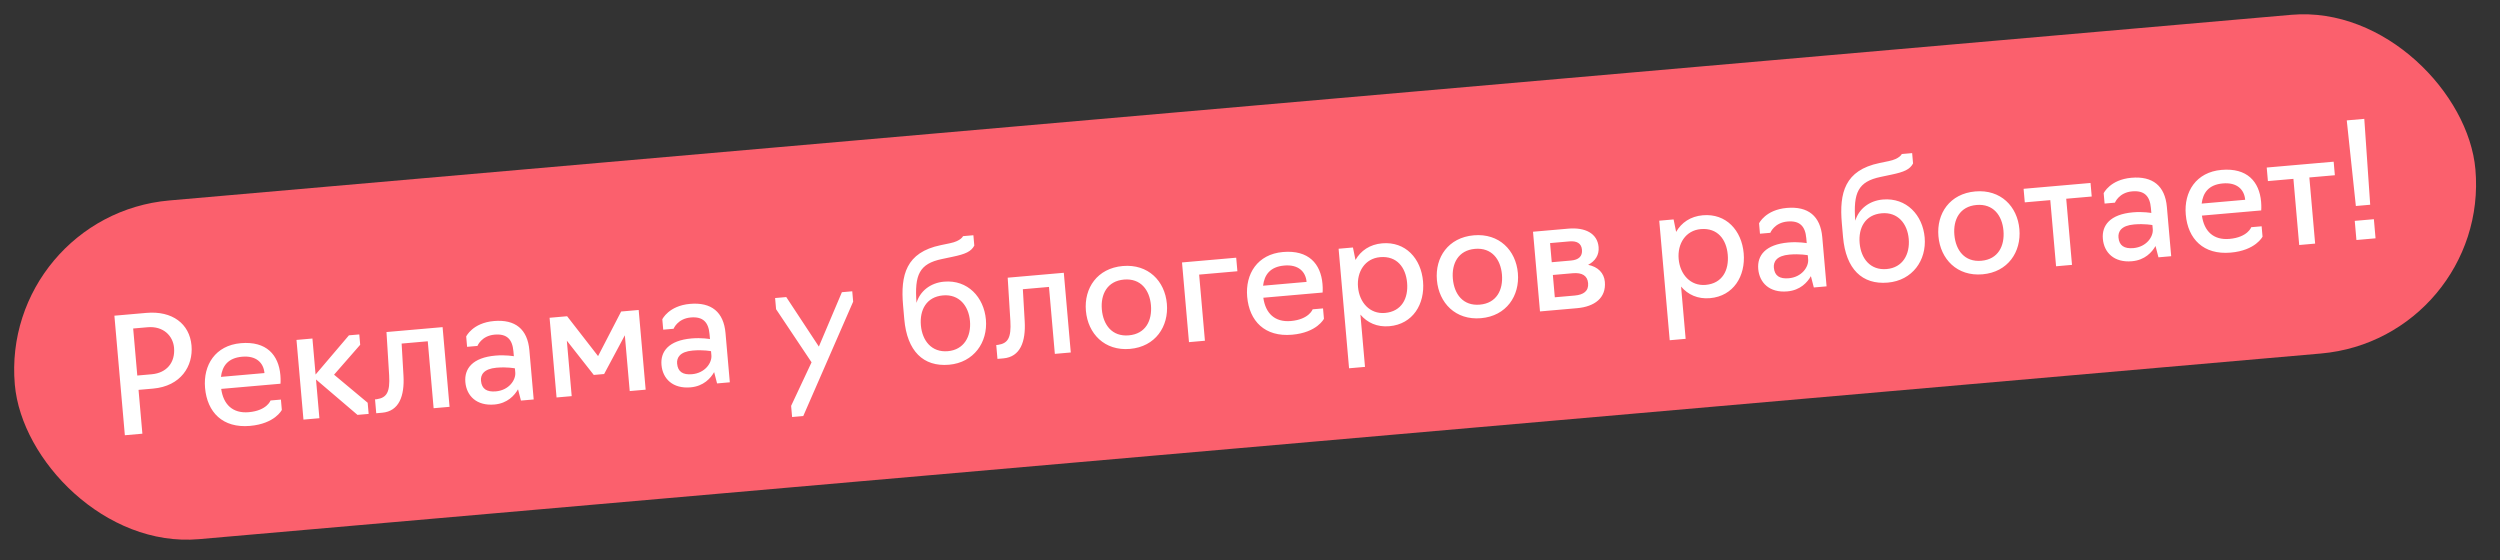
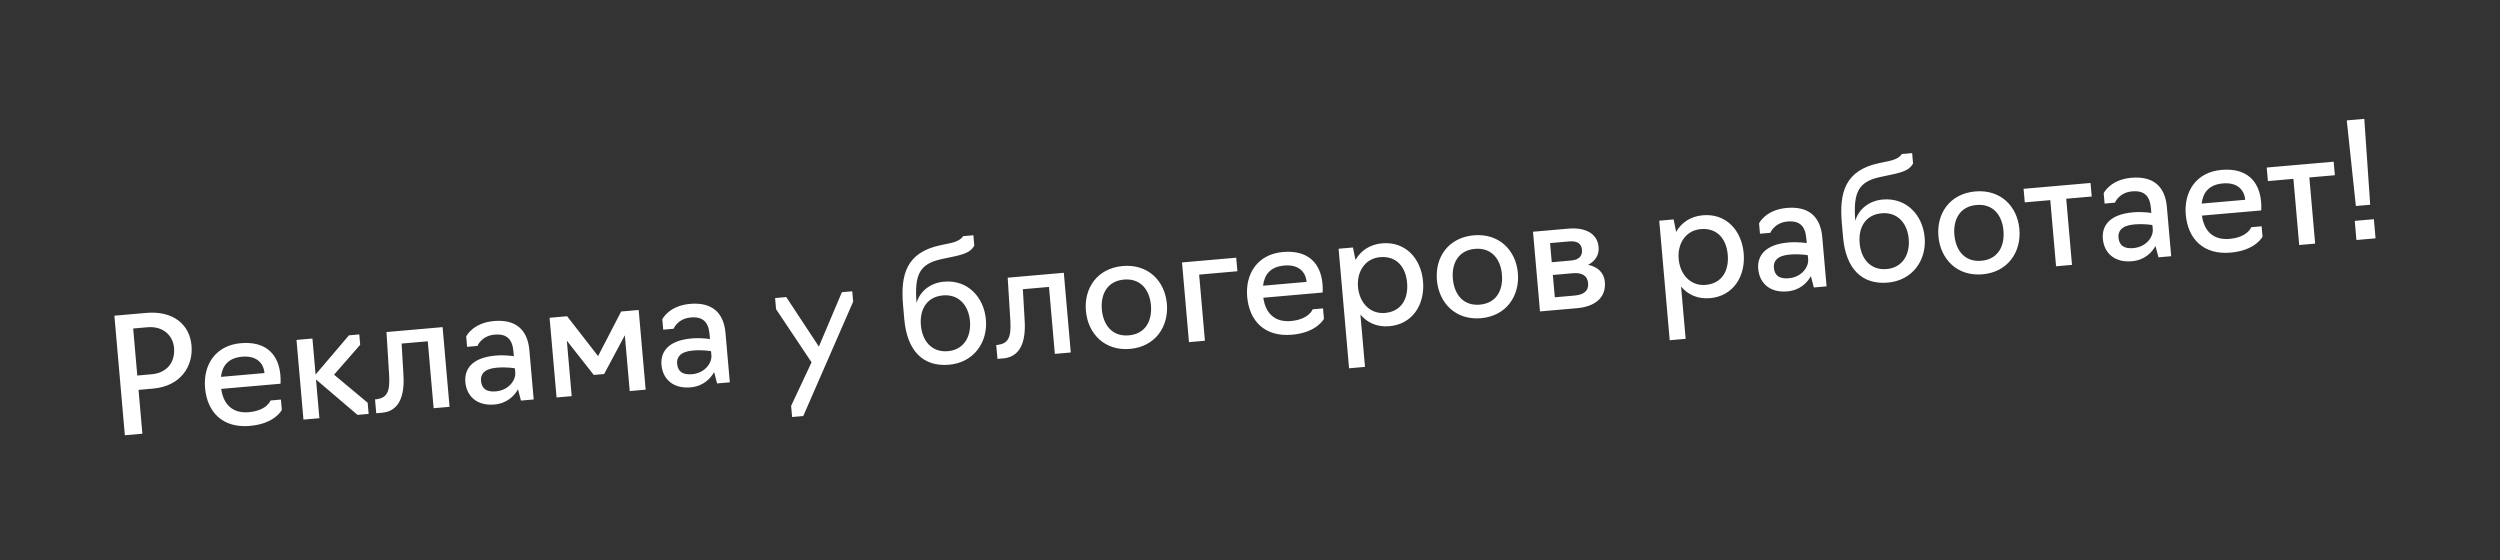
<svg xmlns="http://www.w3.org/2000/svg" width="250" height="56" viewBox="0 0 250 56" fill="none">
  <rect x="0" y="0" width="250" height="56" fill="#333333" stroke="none" />
-   <rect y="21.527" width="247" height="34" rx="17" transform="rotate(-5 0 21.527)" fill="#FB606D" />
-   <path d="M12.485 43.524L11.439 31.569L14.643 31.289C17.209 31.065 18.96 32.357 19.152 34.556C19.331 36.597 18.094 38.616 15.305 38.86L13.854 38.987L14.238 43.37L12.485 43.524ZM13.729 37.553L15.164 37.427C16.678 37.295 17.533 36.24 17.405 34.774C17.3 33.578 16.33 32.587 14.752 32.725L13.318 32.85L13.729 37.553ZM24.998 42.59C22.272 42.828 20.719 41.229 20.505 38.791C20.306 36.511 21.531 34.541 24.081 34.318C26.647 34.093 27.862 35.497 28.038 37.505C28.081 37.999 28.05 38.372 28.05 38.372L22.12 38.89C22.337 40.445 23.268 41.36 24.878 41.219C26.695 41.06 27.056 40.048 27.056 40.048L28.092 39.958L28.183 40.994C28.183 40.994 27.5 42.371 24.998 42.59ZM22.095 37.688L26.447 37.307C26.356 36.271 25.618 35.549 24.216 35.671C22.781 35.797 22.226 36.616 22.095 37.688ZM30.346 41.961L29.649 33.992L31.243 33.852L31.558 37.454L34.893 33.533L35.929 33.442L36.019 34.478L33.406 37.469L36.767 40.275L36.865 41.391L35.749 41.488L31.601 37.948L31.94 41.822L30.346 41.961ZM37.624 41.324L37.503 39.938L37.678 39.922C38.677 39.771 39.013 39.211 38.915 37.533L38.648 33.204L44.259 32.713L44.956 40.683L43.362 40.822L42.777 34.128L40.163 34.357L40.349 37.585C40.459 39.583 39.919 41.123 38.214 41.273L37.624 41.324ZM49.446 40.451C47.661 40.607 46.656 39.587 46.536 38.216C46.418 36.861 47.253 35.76 49.548 35.559C50.553 35.471 51.385 35.623 51.385 35.623L51.342 35.129C51.237 33.934 50.689 33.355 49.461 33.463C48.138 33.578 47.745 34.593 47.745 34.593L46.709 34.683L46.619 33.647C46.619 33.647 47.255 32.291 49.391 32.104C51.526 31.917 52.754 32.918 52.938 35.022L53.369 39.947L52.094 40.058L51.803 38.928C51.454 39.536 50.753 40.336 49.446 40.451ZM49.588 39.137C50.895 39.023 51.593 37.998 51.527 37.249L51.491 36.835C51.491 36.835 50.722 36.677 49.654 36.77C48.363 36.883 48.047 37.489 48.099 38.079C48.17 38.892 48.68 39.217 49.588 39.137ZM59.377 37.494L56.684 34.068L57.17 39.614L55.656 39.747L54.958 31.777L56.712 31.624L59.807 35.609L62.115 31.151L63.868 30.998L64.566 38.967L62.972 39.107L62.484 33.528L60.413 37.403L59.377 37.494ZM69.059 38.735C67.274 38.891 66.269 37.871 66.149 36.5C66.031 35.145 66.866 34.044 69.161 33.843C70.165 33.755 70.998 33.907 70.998 33.907L70.954 33.413C70.85 32.218 70.301 31.64 69.074 31.747C67.751 31.863 67.358 32.877 67.358 32.877L66.322 32.967L66.231 31.931C66.231 31.931 66.867 30.575 69.003 30.388C71.139 30.201 72.367 31.202 72.551 33.306L72.982 38.231L71.707 38.343L71.415 37.212C71.067 37.82 70.366 38.62 69.059 38.735ZM69.201 37.421C70.508 37.307 71.205 36.282 71.14 35.533L71.103 35.119C71.103 35.119 70.335 34.961 69.267 35.055C67.976 35.168 67.659 35.773 67.711 36.363C67.782 37.176 68.292 37.501 69.201 37.421ZM80.326 41.604L79.21 41.701L79.112 40.586L81.156 36.231L77.608 30.92L77.51 29.804L78.626 29.706L81.886 34.657L84.189 29.22L85.225 29.129L85.316 30.165L80.326 41.604ZM94.906 36.473C92.34 36.698 90.709 35.122 90.428 31.918L90.307 30.532C90.042 27.503 90.599 25.238 94.069 24.517L95 24.323C96.105 24.098 96.303 23.615 96.303 23.615L97.339 23.524L97.43 24.56C97.112 25.15 96.572 25.406 95.231 25.684L94.191 25.904C91.935 26.374 91.437 27.477 91.651 30.286C91.999 29.131 93.018 28.287 94.405 28.166C96.779 27.958 98.396 29.728 98.591 31.959C98.79 34.238 97.377 36.257 94.906 36.473ZM94.788 35.118C96.398 34.978 97.132 33.645 96.997 32.099C96.865 30.584 95.91 29.399 94.3 29.54C92.626 29.686 91.956 31.014 92.088 32.528C92.223 34.074 93.162 35.261 94.788 35.118ZM99.746 35.889L99.625 34.503L99.8 34.487C100.799 34.336 101.135 33.776 101.037 32.098L100.77 27.769L106.381 27.278L107.078 35.248L105.484 35.387L104.899 28.693L102.285 28.922L102.471 32.15C102.581 34.148 102.042 35.688 100.336 35.838L99.746 35.889ZM113.003 34.89C110.453 35.113 108.79 33.364 108.59 31.084C108.391 28.805 109.728 26.825 112.278 26.602C114.812 26.38 116.488 28.096 116.687 30.376C116.887 32.655 115.537 34.668 113.003 34.89ZM112.884 33.535C114.558 33.389 115.229 32.061 115.094 30.515C114.961 29.001 114.07 27.81 112.396 27.957C110.723 28.103 110.052 29.431 110.184 30.945C110.32 32.491 111.211 33.682 112.884 33.535ZM118.898 34.214L118.201 26.244L123.62 25.77L123.739 27.125L119.914 27.46L120.492 34.074L118.898 34.214ZM129.209 33.472C126.483 33.711 124.93 32.112 124.717 29.673C124.517 27.394 125.742 25.424 128.292 25.201C130.859 24.976 132.074 26.38 132.249 28.388C132.293 28.882 132.261 29.254 132.261 29.254L126.332 29.773C126.548 31.328 127.479 32.242 129.089 32.102C130.906 31.943 131.267 30.931 131.267 30.931L132.303 30.841L132.394 31.877C132.394 31.877 131.711 33.253 129.209 33.472ZM126.307 28.571L130.658 28.19C130.567 27.154 129.83 26.431 128.427 26.554C126.992 26.68 126.438 27.499 126.307 28.571ZM134.906 36.828L133.86 24.874L135.295 24.749L135.548 25.995C136.077 25.066 136.986 24.44 138.213 24.333C140.557 24.128 142.105 25.855 142.304 28.135C142.504 30.414 141.282 32.416 138.939 32.621C137.711 32.728 136.723 32.269 136.042 31.461L136.5 36.689L134.906 36.828ZM138.501 31.294C140.175 31.148 140.846 29.82 140.71 28.274C140.577 26.744 139.687 25.569 138.013 25.715C136.499 25.848 135.667 27.173 135.801 28.704C135.936 30.25 136.987 31.427 138.501 31.294ZM148.103 31.819C145.553 32.042 143.89 30.293 143.691 28.013C143.491 25.734 144.828 23.754 147.378 23.531C149.912 23.309 151.588 25.026 151.788 27.305C151.987 29.584 150.638 31.598 148.103 31.819ZM147.985 30.464C149.658 30.318 150.329 28.991 150.194 27.444C150.061 25.93 149.17 24.739 147.497 24.886C145.823 25.032 145.152 26.36 145.285 27.874C145.42 29.42 146.311 30.611 147.985 30.464ZM153.999 31.143L153.301 23.173L156.824 22.865C158.514 22.717 159.74 23.333 159.86 24.703C159.928 25.485 159.533 26.113 158.811 26.482C159.808 26.684 160.409 27.306 160.485 28.182C160.626 29.792 159.466 30.665 157.697 30.819L153.999 31.143ZM155.174 26.222L157.103 26.053C157.868 25.986 158.254 25.631 158.197 24.977C158.139 24.308 157.653 24.078 156.936 24.14L155.007 24.309L155.174 26.222ZM155.481 29.728L157.473 29.554C158.35 29.477 158.88 29.11 158.81 28.313C158.745 27.564 158.203 27.242 157.278 27.323L155.286 27.497L155.481 29.728ZM166.971 34.023L165.925 22.069L167.36 21.943L167.613 23.19C168.142 22.26 169.051 21.635 170.278 21.527C172.622 21.322 174.17 23.05 174.369 25.329C174.569 27.609 173.347 29.611 171.004 29.816C169.776 29.923 168.788 29.463 168.107 28.656L168.565 33.884L166.971 34.023ZM170.566 28.489C172.24 28.342 172.911 27.015 172.775 25.469C172.642 23.939 171.752 22.764 170.078 22.91C168.564 23.043 167.732 24.368 167.866 25.898C168.002 27.444 169.052 28.621 170.566 28.489ZM178.734 29.139C176.949 29.296 175.944 28.275 175.824 26.904C175.705 25.55 176.541 24.449 178.836 24.248C179.84 24.16 180.672 24.312 180.672 24.312L180.629 23.818C180.525 22.623 179.976 22.044 178.749 22.151C177.426 22.267 177.033 23.281 177.033 23.281L175.997 23.372L175.906 22.336C175.906 22.336 176.542 20.979 178.678 20.793C180.814 20.606 182.042 21.607 182.226 23.71L182.657 28.636L181.382 28.747L181.09 27.616C180.742 28.225 180.041 29.025 178.734 29.139ZM178.876 27.826C180.183 27.712 180.88 26.687 180.815 25.938L180.778 25.523C180.778 25.523 180.01 25.366 178.942 25.459C177.651 25.572 177.334 26.178 177.386 26.768C177.457 27.581 177.967 27.905 178.876 27.826ZM188.782 28.26C186.216 28.485 184.585 26.909 184.304 23.705L184.183 22.319C183.918 19.29 184.475 17.025 187.945 16.304L188.876 16.11C189.98 15.885 190.179 15.402 190.179 15.402L191.215 15.311L191.306 16.347C190.988 16.937 190.448 17.193 189.107 17.471L188.066 17.691C185.811 18.161 185.313 19.264 185.527 22.073C185.875 20.918 186.894 20.074 188.28 19.952C190.655 19.745 192.272 21.515 192.467 23.746C192.666 26.025 191.253 28.044 188.782 28.26ZM188.664 26.905C190.274 26.765 191.008 25.431 190.873 23.885C190.741 22.371 189.786 21.186 188.176 21.327C186.502 21.473 185.831 22.801 185.964 24.315C186.099 25.861 187.038 27.048 188.664 26.905ZM198.255 27.431C195.705 27.655 194.042 25.905 193.843 23.626C193.643 21.346 194.98 19.366 197.53 19.143C200.065 18.921 201.741 20.638 201.94 22.917C202.139 25.197 200.79 27.21 198.255 27.431ZM198.137 26.077C199.81 25.93 200.481 24.603 200.346 23.057C200.214 21.542 199.322 20.352 197.649 20.498C195.975 20.644 195.304 21.972 195.437 23.486C195.572 25.032 196.463 26.223 198.137 26.077ZM205.607 26.628L205.028 20.013L202.478 20.236L202.359 18.881L209.053 18.296L209.172 19.651L206.622 19.874L207.2 26.488L205.607 26.628ZM213.196 26.124C211.411 26.281 210.406 25.26 210.286 23.89C210.167 22.535 211.003 21.434 213.298 21.233C214.302 21.145 215.134 21.297 215.134 21.297L215.091 20.803C214.987 19.608 214.438 19.029 213.211 19.137C211.888 19.252 211.495 20.266 211.495 20.266L210.459 20.357L210.368 19.321C210.368 19.321 211.004 17.964 213.14 17.777C215.276 17.591 216.504 18.591 216.688 20.695L217.119 25.621L215.844 25.732L215.552 24.601C215.204 25.21 214.503 26.01 213.196 26.124ZM213.338 24.811C214.645 24.697 215.342 23.672 215.277 22.923L215.24 22.508C215.24 22.508 214.472 22.351 213.404 22.444C212.113 22.557 211.796 23.163 211.848 23.753C211.919 24.566 212.429 24.89 213.338 24.811ZM223.069 25.261C220.344 25.499 218.79 23.9 218.577 21.462C218.378 19.182 219.602 17.212 222.153 16.989C224.719 16.765 225.934 18.168 226.11 20.176C226.153 20.67 226.121 21.043 226.121 21.043L220.192 21.561C220.408 23.116 221.339 24.031 222.949 23.89C224.766 23.731 225.127 22.72 225.127 22.72L226.164 22.629L226.254 23.665C226.254 23.665 225.572 25.042 223.069 25.261ZM220.167 20.359L224.518 19.978C224.428 18.942 223.69 18.22 222.287 18.342C220.853 18.468 220.298 19.287 220.167 20.359ZM229.92 24.501L229.341 17.886L226.791 18.109L226.672 16.754L233.367 16.169L233.485 17.523L230.935 17.746L231.514 24.361L229.92 24.501ZM235.586 20.6L234.676 12.039L236.429 11.885L237.02 20.474L235.586 20.6ZM235.642 24L235.475 22.087L237.388 21.92L237.555 23.833L235.642 24Z" fill="white" />
+   <path d="M12.485 43.524L11.439 31.569L14.643 31.289C17.209 31.065 18.96 32.357 19.152 34.556C19.331 36.597 18.094 38.616 15.305 38.86L13.854 38.987L14.238 43.37L12.485 43.524ZM13.729 37.553L15.164 37.427C16.678 37.295 17.533 36.24 17.405 34.774C17.3 33.578 16.33 32.587 14.752 32.725L13.318 32.85L13.729 37.553ZM24.998 42.59C22.272 42.828 20.719 41.229 20.505 38.791C20.306 36.511 21.531 34.541 24.081 34.318C26.647 34.093 27.862 35.497 28.038 37.505C28.081 37.999 28.05 38.372 28.05 38.372L22.12 38.89C22.337 40.445 23.268 41.36 24.878 41.219C26.695 41.06 27.056 40.048 27.056 40.048L28.092 39.958L28.183 40.994C28.183 40.994 27.5 42.371 24.998 42.59ZM22.095 37.688L26.447 37.307C26.356 36.271 25.618 35.549 24.216 35.671C22.781 35.797 22.226 36.616 22.095 37.688ZM30.346 41.961L29.649 33.992L31.243 33.852L31.558 37.454L34.893 33.533L35.929 33.442L36.019 34.478L33.406 37.469L36.767 40.275L36.865 41.391L35.749 41.488L31.601 37.948L31.94 41.822L30.346 41.961ZM37.624 41.324L37.503 39.938L37.678 39.922C38.677 39.771 39.013 39.211 38.915 37.533L38.648 33.204L44.259 32.713L44.956 40.683L43.362 40.822L42.777 34.128L40.163 34.357L40.349 37.585C40.459 39.583 39.919 41.123 38.214 41.273L37.624 41.324ZM49.446 40.451C47.661 40.607 46.656 39.587 46.536 38.216C46.418 36.861 47.253 35.76 49.548 35.559C50.553 35.471 51.385 35.623 51.385 35.623L51.342 35.129C51.237 33.934 50.689 33.355 49.461 33.463C48.138 33.578 47.745 34.593 47.745 34.593L46.709 34.683L46.619 33.647C46.619 33.647 47.255 32.291 49.391 32.104C51.526 31.917 52.754 32.918 52.938 35.022L53.369 39.947L52.094 40.058L51.803 38.928C51.454 39.536 50.753 40.336 49.446 40.451ZM49.588 39.137C50.895 39.023 51.593 37.998 51.527 37.249L51.491 36.835C51.491 36.835 50.722 36.677 49.654 36.77C48.363 36.883 48.047 37.489 48.099 38.079C48.17 38.892 48.68 39.217 49.588 39.137ZM59.377 37.494L56.684 34.068L57.17 39.614L55.656 39.747L54.958 31.777L56.712 31.624L59.807 35.609L62.115 31.151L63.868 30.998L64.566 38.967L62.972 39.107L62.484 33.528L60.413 37.403L59.377 37.494ZM69.059 38.735C67.274 38.891 66.269 37.871 66.149 36.5C66.031 35.145 66.866 34.044 69.161 33.843C70.165 33.755 70.998 33.907 70.998 33.907L70.954 33.413C70.85 32.218 70.301 31.64 69.074 31.747C67.751 31.863 67.358 32.877 67.358 32.877L66.322 32.967L66.231 31.931C66.231 31.931 66.867 30.575 69.003 30.388C71.139 30.201 72.367 31.202 72.551 33.306L72.982 38.231L71.707 38.343L71.415 37.212C71.067 37.82 70.366 38.62 69.059 38.735ZM69.201 37.421C70.508 37.307 71.205 36.282 71.14 35.533L71.103 35.119C71.103 35.119 70.335 34.961 69.267 35.055C67.976 35.168 67.659 35.773 67.711 36.363C67.782 37.176 68.292 37.501 69.201 37.421ZM80.326 41.604L79.21 41.701L79.112 40.586L81.156 36.231L77.608 30.92L77.51 29.804L78.626 29.706L81.886 34.657L84.189 29.22L85.225 29.129L85.316 30.165L80.326 41.604ZM94.906 36.473C92.34 36.698 90.709 35.122 90.428 31.918L90.307 30.532C90.042 27.503 90.599 25.238 94.069 24.517L95 24.323C96.105 24.098 96.303 23.615 96.303 23.615L97.339 23.524L97.43 24.56C97.112 25.15 96.572 25.406 95.231 25.684L94.191 25.904C91.935 26.374 91.437 27.477 91.651 30.286C91.999 29.131 93.018 28.287 94.405 28.166C96.779 27.958 98.396 29.728 98.591 31.959C98.79 34.238 97.377 36.257 94.906 36.473ZM94.788 35.118C96.398 34.978 97.132 33.645 96.997 32.099C96.865 30.584 95.91 29.399 94.3 29.54C92.626 29.686 91.956 31.014 92.088 32.528C92.223 34.074 93.162 35.261 94.788 35.118ZM99.746 35.889L99.625 34.503L99.8 34.487C100.799 34.336 101.135 33.776 101.037 32.098L100.77 27.769L106.381 27.278L107.078 35.248L105.484 35.387L104.899 28.693L102.285 28.922L102.471 32.15C102.581 34.148 102.042 35.688 100.336 35.838L99.746 35.889ZM113.003 34.89C110.453 35.113 108.79 33.364 108.59 31.084C108.391 28.805 109.728 26.825 112.278 26.602C114.812 26.38 116.488 28.096 116.687 30.376C116.887 32.655 115.537 34.668 113.003 34.89ZM112.884 33.535C114.558 33.389 115.229 32.061 115.094 30.515C114.961 29.001 114.07 27.81 112.396 27.957C110.723 28.103 110.052 29.431 110.184 30.945C110.32 32.491 111.211 33.682 112.884 33.535ZM118.898 34.214L118.201 26.244L123.62 25.77L123.739 27.125L119.914 27.46L120.492 34.074L118.898 34.214ZM129.209 33.472C126.483 33.711 124.93 32.112 124.717 29.673C124.517 27.394 125.742 25.424 128.292 25.201C130.859 24.976 132.074 26.38 132.249 28.388C132.293 28.882 132.261 29.254 132.261 29.254L126.332 29.773C126.548 31.328 127.479 32.242 129.089 32.102C130.906 31.943 131.267 30.931 131.267 30.931L132.303 30.841L132.394 31.877C132.394 31.877 131.711 33.253 129.209 33.472ZM126.307 28.571L130.658 28.19C130.567 27.154 129.83 26.431 128.427 26.554C126.992 26.68 126.438 27.499 126.307 28.571ZM134.906 36.828L133.86 24.874L135.295 24.749L135.548 25.995C136.077 25.066 136.986 24.44 138.213 24.333C140.557 24.128 142.105 25.855 142.304 28.135C142.504 30.414 141.282 32.416 138.939 32.621C137.711 32.728 136.723 32.269 136.042 31.461L136.5 36.689L134.906 36.828ZM138.501 31.294C140.175 31.148 140.846 29.82 140.71 28.274C140.577 26.744 139.687 25.569 138.013 25.715C136.499 25.848 135.667 27.173 135.801 28.704C135.936 30.25 136.987 31.427 138.501 31.294ZM148.103 31.819C145.553 32.042 143.89 30.293 143.691 28.013C143.491 25.734 144.828 23.754 147.378 23.531C149.912 23.309 151.588 25.026 151.788 27.305C151.987 29.584 150.638 31.598 148.103 31.819ZM147.985 30.464C149.658 30.318 150.329 28.991 150.194 27.444C150.061 25.93 149.17 24.739 147.497 24.886C145.823 25.032 145.152 26.36 145.285 27.874C145.42 29.42 146.311 30.611 147.985 30.464ZM153.999 31.143L153.301 23.173L156.824 22.865C158.514 22.717 159.74 23.333 159.86 24.703C159.928 25.485 159.533 26.113 158.811 26.482C159.808 26.684 160.409 27.306 160.485 28.182C160.626 29.792 159.466 30.665 157.697 30.819L153.999 31.143M155.174 26.222L157.103 26.053C157.868 25.986 158.254 25.631 158.197 24.977C158.139 24.308 157.653 24.078 156.936 24.14L155.007 24.309L155.174 26.222ZM155.481 29.728L157.473 29.554C158.35 29.477 158.88 29.11 158.81 28.313C158.745 27.564 158.203 27.242 157.278 27.323L155.286 27.497L155.481 29.728ZM166.971 34.023L165.925 22.069L167.36 21.943L167.613 23.19C168.142 22.26 169.051 21.635 170.278 21.527C172.622 21.322 174.17 23.05 174.369 25.329C174.569 27.609 173.347 29.611 171.004 29.816C169.776 29.923 168.788 29.463 168.107 28.656L168.565 33.884L166.971 34.023ZM170.566 28.489C172.24 28.342 172.911 27.015 172.775 25.469C172.642 23.939 171.752 22.764 170.078 22.91C168.564 23.043 167.732 24.368 167.866 25.898C168.002 27.444 169.052 28.621 170.566 28.489ZM178.734 29.139C176.949 29.296 175.944 28.275 175.824 26.904C175.705 25.55 176.541 24.449 178.836 24.248C179.84 24.16 180.672 24.312 180.672 24.312L180.629 23.818C180.525 22.623 179.976 22.044 178.749 22.151C177.426 22.267 177.033 23.281 177.033 23.281L175.997 23.372L175.906 22.336C175.906 22.336 176.542 20.979 178.678 20.793C180.814 20.606 182.042 21.607 182.226 23.71L182.657 28.636L181.382 28.747L181.09 27.616C180.742 28.225 180.041 29.025 178.734 29.139ZM178.876 27.826C180.183 27.712 180.88 26.687 180.815 25.938L180.778 25.523C180.778 25.523 180.01 25.366 178.942 25.459C177.651 25.572 177.334 26.178 177.386 26.768C177.457 27.581 177.967 27.905 178.876 27.826ZM188.782 28.26C186.216 28.485 184.585 26.909 184.304 23.705L184.183 22.319C183.918 19.29 184.475 17.025 187.945 16.304L188.876 16.11C189.98 15.885 190.179 15.402 190.179 15.402L191.215 15.311L191.306 16.347C190.988 16.937 190.448 17.193 189.107 17.471L188.066 17.691C185.811 18.161 185.313 19.264 185.527 22.073C185.875 20.918 186.894 20.074 188.28 19.952C190.655 19.745 192.272 21.515 192.467 23.746C192.666 26.025 191.253 28.044 188.782 28.26ZM188.664 26.905C190.274 26.765 191.008 25.431 190.873 23.885C190.741 22.371 189.786 21.186 188.176 21.327C186.502 21.473 185.831 22.801 185.964 24.315C186.099 25.861 187.038 27.048 188.664 26.905ZM198.255 27.431C195.705 27.655 194.042 25.905 193.843 23.626C193.643 21.346 194.98 19.366 197.53 19.143C200.065 18.921 201.741 20.638 201.94 22.917C202.139 25.197 200.79 27.21 198.255 27.431ZM198.137 26.077C199.81 25.93 200.481 24.603 200.346 23.057C200.214 21.542 199.322 20.352 197.649 20.498C195.975 20.644 195.304 21.972 195.437 23.486C195.572 25.032 196.463 26.223 198.137 26.077ZM205.607 26.628L205.028 20.013L202.478 20.236L202.359 18.881L209.053 18.296L209.172 19.651L206.622 19.874L207.2 26.488L205.607 26.628ZM213.196 26.124C211.411 26.281 210.406 25.26 210.286 23.89C210.167 22.535 211.003 21.434 213.298 21.233C214.302 21.145 215.134 21.297 215.134 21.297L215.091 20.803C214.987 19.608 214.438 19.029 213.211 19.137C211.888 19.252 211.495 20.266 211.495 20.266L210.459 20.357L210.368 19.321C210.368 19.321 211.004 17.964 213.14 17.777C215.276 17.591 216.504 18.591 216.688 20.695L217.119 25.621L215.844 25.732L215.552 24.601C215.204 25.21 214.503 26.01 213.196 26.124ZM213.338 24.811C214.645 24.697 215.342 23.672 215.277 22.923L215.24 22.508C215.24 22.508 214.472 22.351 213.404 22.444C212.113 22.557 211.796 23.163 211.848 23.753C211.919 24.566 212.429 24.89 213.338 24.811ZM223.069 25.261C220.344 25.499 218.79 23.9 218.577 21.462C218.378 19.182 219.602 17.212 222.153 16.989C224.719 16.765 225.934 18.168 226.11 20.176C226.153 20.67 226.121 21.043 226.121 21.043L220.192 21.561C220.408 23.116 221.339 24.031 222.949 23.89C224.766 23.731 225.127 22.72 225.127 22.72L226.164 22.629L226.254 23.665C226.254 23.665 225.572 25.042 223.069 25.261ZM220.167 20.359L224.518 19.978C224.428 18.942 223.69 18.22 222.287 18.342C220.853 18.468 220.298 19.287 220.167 20.359ZM229.92 24.501L229.341 17.886L226.791 18.109L226.672 16.754L233.367 16.169L233.485 17.523L230.935 17.746L231.514 24.361L229.92 24.501ZM235.586 20.6L234.676 12.039L236.429 11.885L237.02 20.474L235.586 20.6ZM235.642 24L235.475 22.087L237.388 21.92L237.555 23.833L235.642 24Z" fill="white" />
</svg>